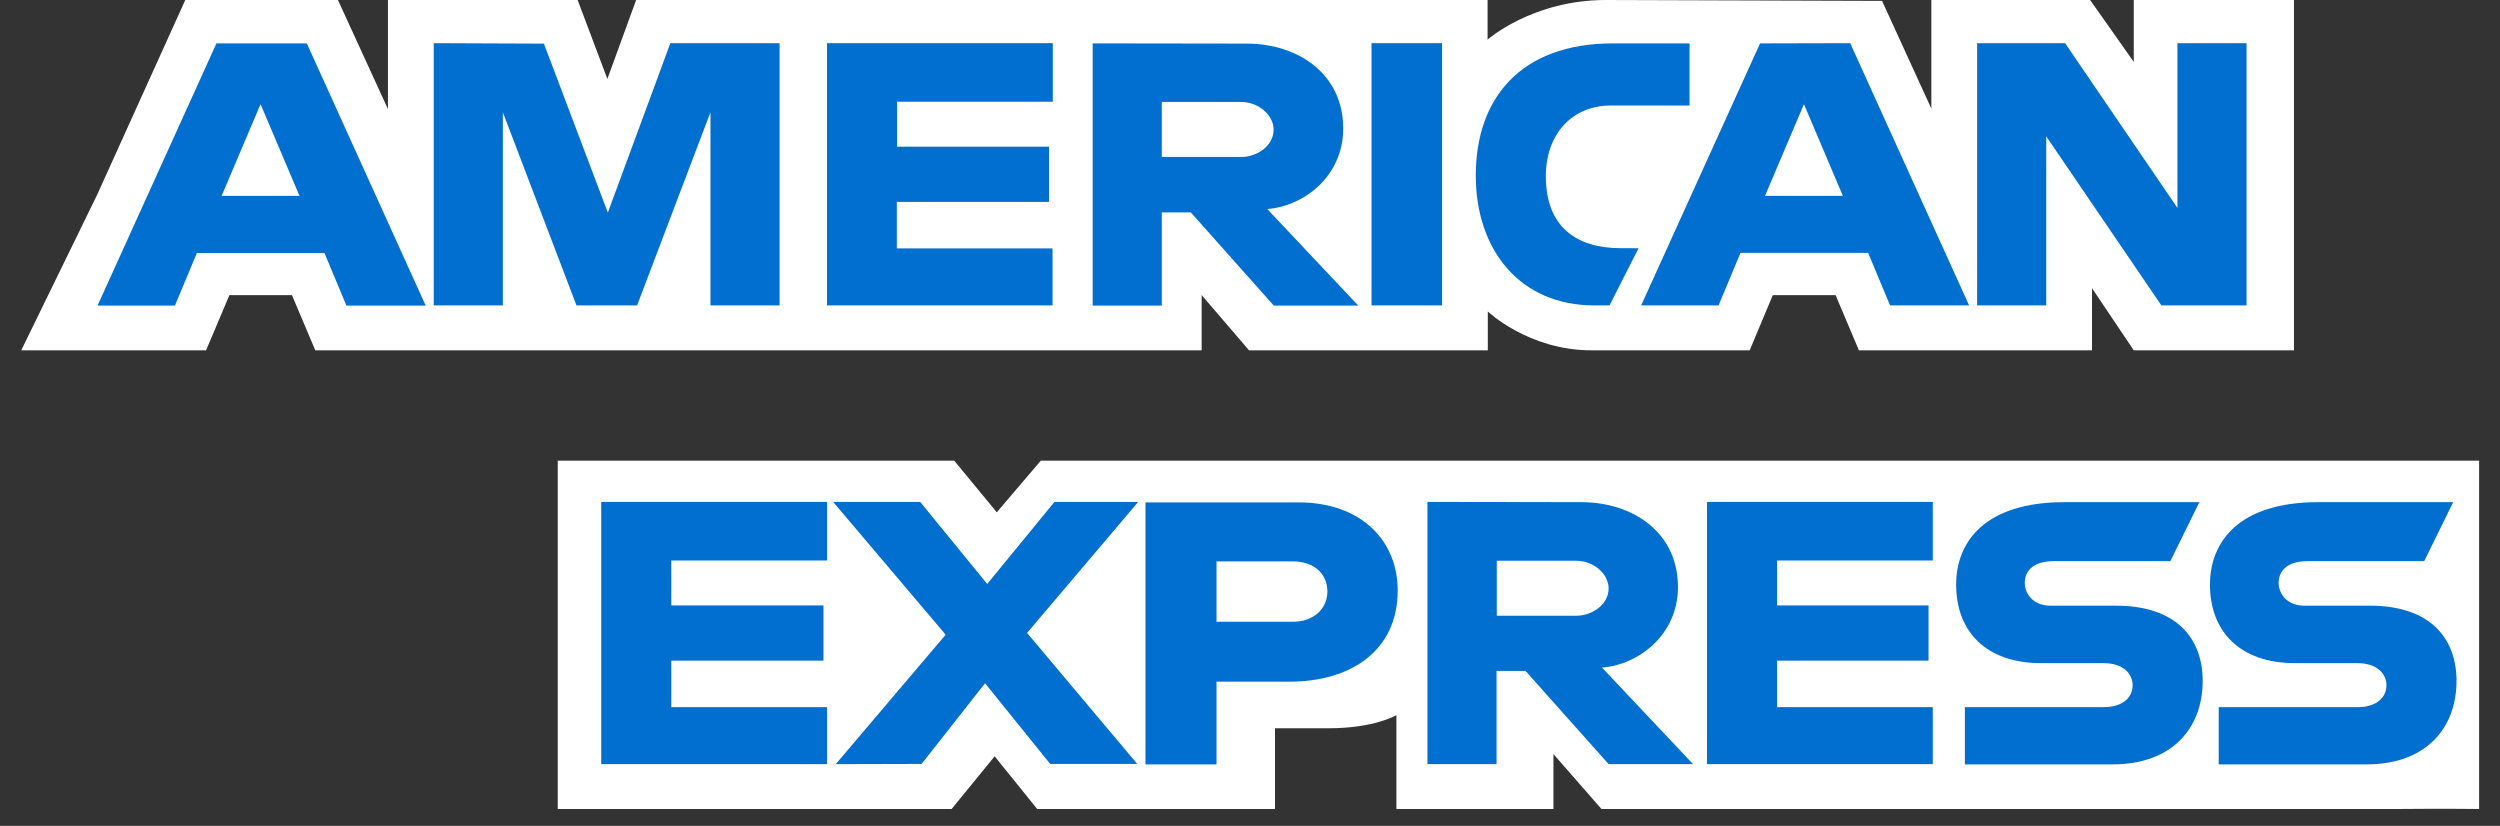
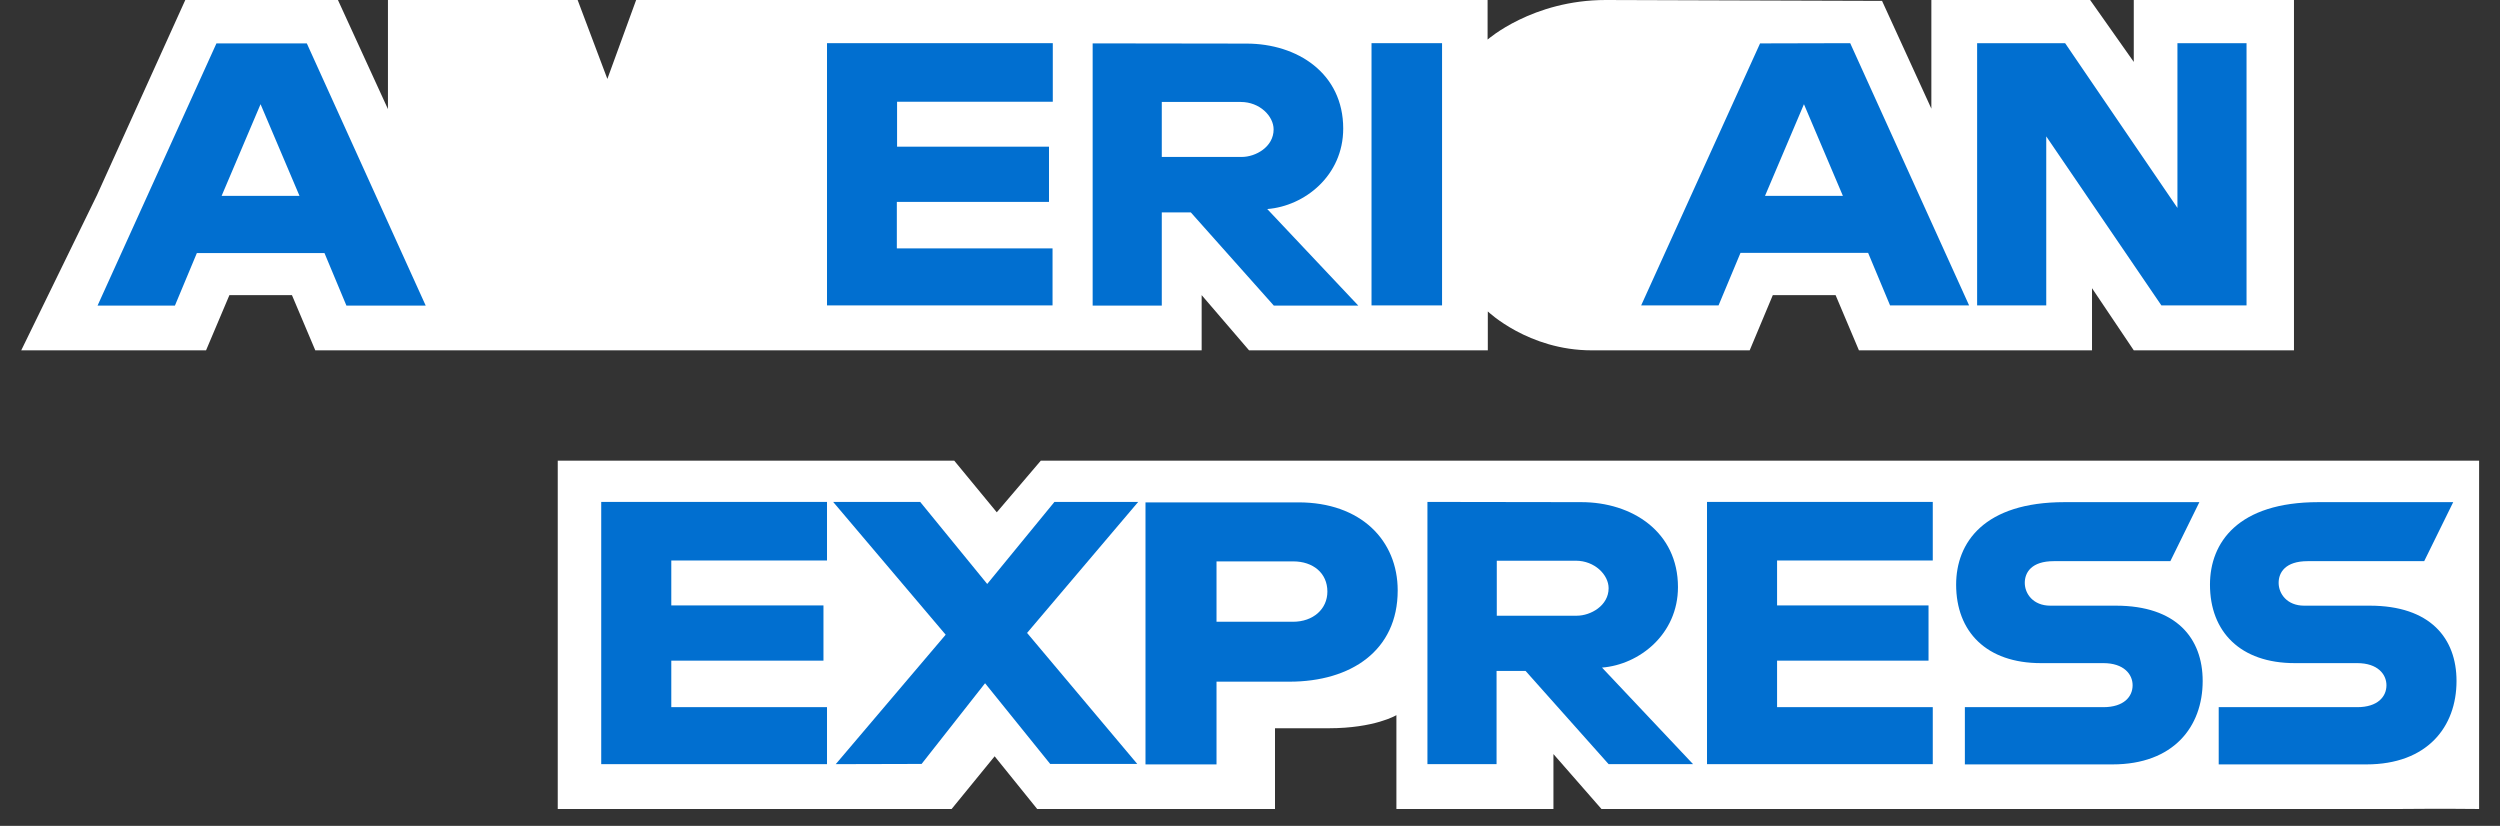
<svg xmlns="http://www.w3.org/2000/svg" width="112" height="37" viewBox="0 0 112 37" fill="none">
  <rect x="0" y="0" width="112" height="37" fill="#333333" stroke="none" />
  <path d="M24.987 36.243V20.639H42.751L44.656 22.951L46.627 20.639H111.064V36.243C111.064 36.243 109.383 36.223 107.434 36.243H71.746L69.594 33.782V36.243H62.559V32.038C62.559 32.038 61.596 32.626 59.518 32.626H57.12V36.243H46.466L44.56 33.882L42.633 36.243H24.987Z" fill="white" />
  <path d="M4.348 8.734L8.301 0H15.14L17.38 4.888V0H25.878L27.21 3.536L28.499 0H66.644V1.773C66.644 1.773 68.652 0 71.939 0L84.316 0.04L86.525 4.868V0H93.638L95.593 2.774V0H102.77V15.695H95.593L93.722 12.911V15.695H83.28L82.234 13.221H79.422L78.386 15.695H71.305C68.472 15.695 66.654 13.952 66.654 13.952V15.695H55.958L53.834 13.221V15.695H14.125L13.079 13.221H10.278L9.231 15.695H0.951L4.348 8.734Z" fill="white" />
  <path d="M9.697 1.943L4.37 13.692H7.836L8.819 11.338H14.537L15.52 13.692H19.072L13.745 1.943H9.697ZM11.673 4.668L13.417 8.774H9.929L11.673 4.668Z" fill="#016FD0" />
-   <path d="M19.431 13.682V1.934L24.367 1.954L27.231 9.526L30.032 1.934H34.926V13.682H31.829V5.029L28.542 13.682H25.826L22.528 5.029V13.682H19.431Z" fill="#016FD0" />
  <path d="M37.05 13.682V1.934H47.165V4.558H40.189V6.571H46.995V9.045H40.178V11.128H47.154V13.682H37.05Z" fill="#016FD0" />
  <path d="M48.951 1.943V13.692H52.048V9.515H53.348L57.068 13.692H60.852L56.773 9.365C58.442 9.235 60.176 7.873 60.176 5.759C60.176 3.285 58.125 1.953 55.842 1.953L48.951 1.943ZM52.048 4.568H55.589C56.434 4.568 57.058 5.199 57.058 5.799C57.058 6.581 56.255 7.031 55.631 7.031H52.048V4.568Z" fill="#016FD0" />
  <path d="M64.604 13.682H61.444V1.934H64.604V13.682Z" fill="#016FD0" />
-   <path d="M72.108 13.682H71.421C68.113 13.682 66.115 11.218 66.115 7.863C66.115 4.427 68.102 1.943 72.267 1.943H75.691V4.728H72.15C70.459 4.728 69.254 5.98 69.254 7.893C69.254 10.166 70.628 11.118 72.594 11.118H73.408L72.108 13.682Z" fill="#016FD0" />
  <path d="M78.851 1.944L73.524 13.682H76.991L77.974 11.329H83.692L84.675 13.682H88.216L82.889 1.934L78.851 1.944ZM80.817 4.668L82.561 8.774H79.073L80.817 4.668Z" fill="#016FD0" />
  <path d="M88.575 13.682V1.934H92.517L97.549 9.315V1.934H100.645V13.682H96.83L91.672 6.11V13.682H88.575Z" fill="#016FD0" />
  <path d="M26.935 34.234V22.486H37.05V25.11H30.074V27.123H36.891V29.597H30.074V31.68H37.05V34.234H26.935Z" fill="#016FD0" />
  <path d="M76.474 34.234V22.486H86.588V25.11H79.613V27.123H86.398V29.597H79.613V31.68H86.588V34.234H76.474Z" fill="#016FD0" />
  <path d="M37.441 34.234L42.366 28.435L37.325 22.486H41.225L44.227 26.162L47.239 22.486H50.991L46.013 28.355L50.949 34.224H47.048L44.131 30.609L41.288 34.224L37.441 34.234Z" fill="#016FD0" />
  <path d="M51.318 22.496V34.245H54.5V30.539H57.766C60.524 30.539 62.617 29.147 62.617 26.452C62.617 24.219 60.979 22.506 58.167 22.506H51.318V22.496ZM54.5 25.15H57.935C58.823 25.15 59.467 25.671 59.467 26.503C59.467 27.284 58.833 27.855 57.924 27.855H54.5V25.15Z" fill="#016FD0" />
  <path d="M63.949 22.486V34.234H67.046V30.058H68.346L72.066 34.234H75.85L71.77 29.908C73.44 29.777 75.173 28.415 75.173 26.302C75.173 23.828 73.123 22.496 70.84 22.496L63.949 22.486ZM67.056 25.12H70.597C71.442 25.12 72.066 25.751 72.066 26.352C72.066 27.133 71.263 27.584 70.639 27.584H67.056V25.12Z" fill="#016FD0" />
  <path d="M88.026 34.235V31.681H94.23C95.15 31.681 95.541 31.21 95.541 30.699C95.541 30.208 95.15 29.708 94.23 29.708H91.429C88.998 29.708 87.635 28.305 87.635 26.192C87.635 24.309 88.882 22.496 92.497 22.496H98.532L97.232 25.14H92.01C91.017 25.14 90.71 25.641 90.71 26.112C90.71 26.603 91.091 27.134 91.852 27.134H94.79C97.507 27.134 98.68 28.596 98.68 30.509C98.68 32.562 97.369 34.245 94.642 34.245H88.026V34.235Z" fill="#016FD0" />
  <path d="M99.398 34.235V31.681H105.603C106.522 31.681 106.913 31.21 106.913 30.699C106.913 30.208 106.522 29.708 105.603 29.708H102.802C100.371 29.708 99.007 28.305 99.007 26.192C99.007 24.309 100.255 22.496 103.869 22.496H109.904L108.604 25.14H103.383C102.39 25.14 102.083 25.641 102.083 26.112C102.083 26.603 102.463 27.134 103.224 27.134H106.163C108.879 27.134 110.052 28.596 110.052 30.509C110.052 32.562 108.742 34.245 106.015 34.245H99.398V34.235Z" fill="#016FD0" />
</svg>